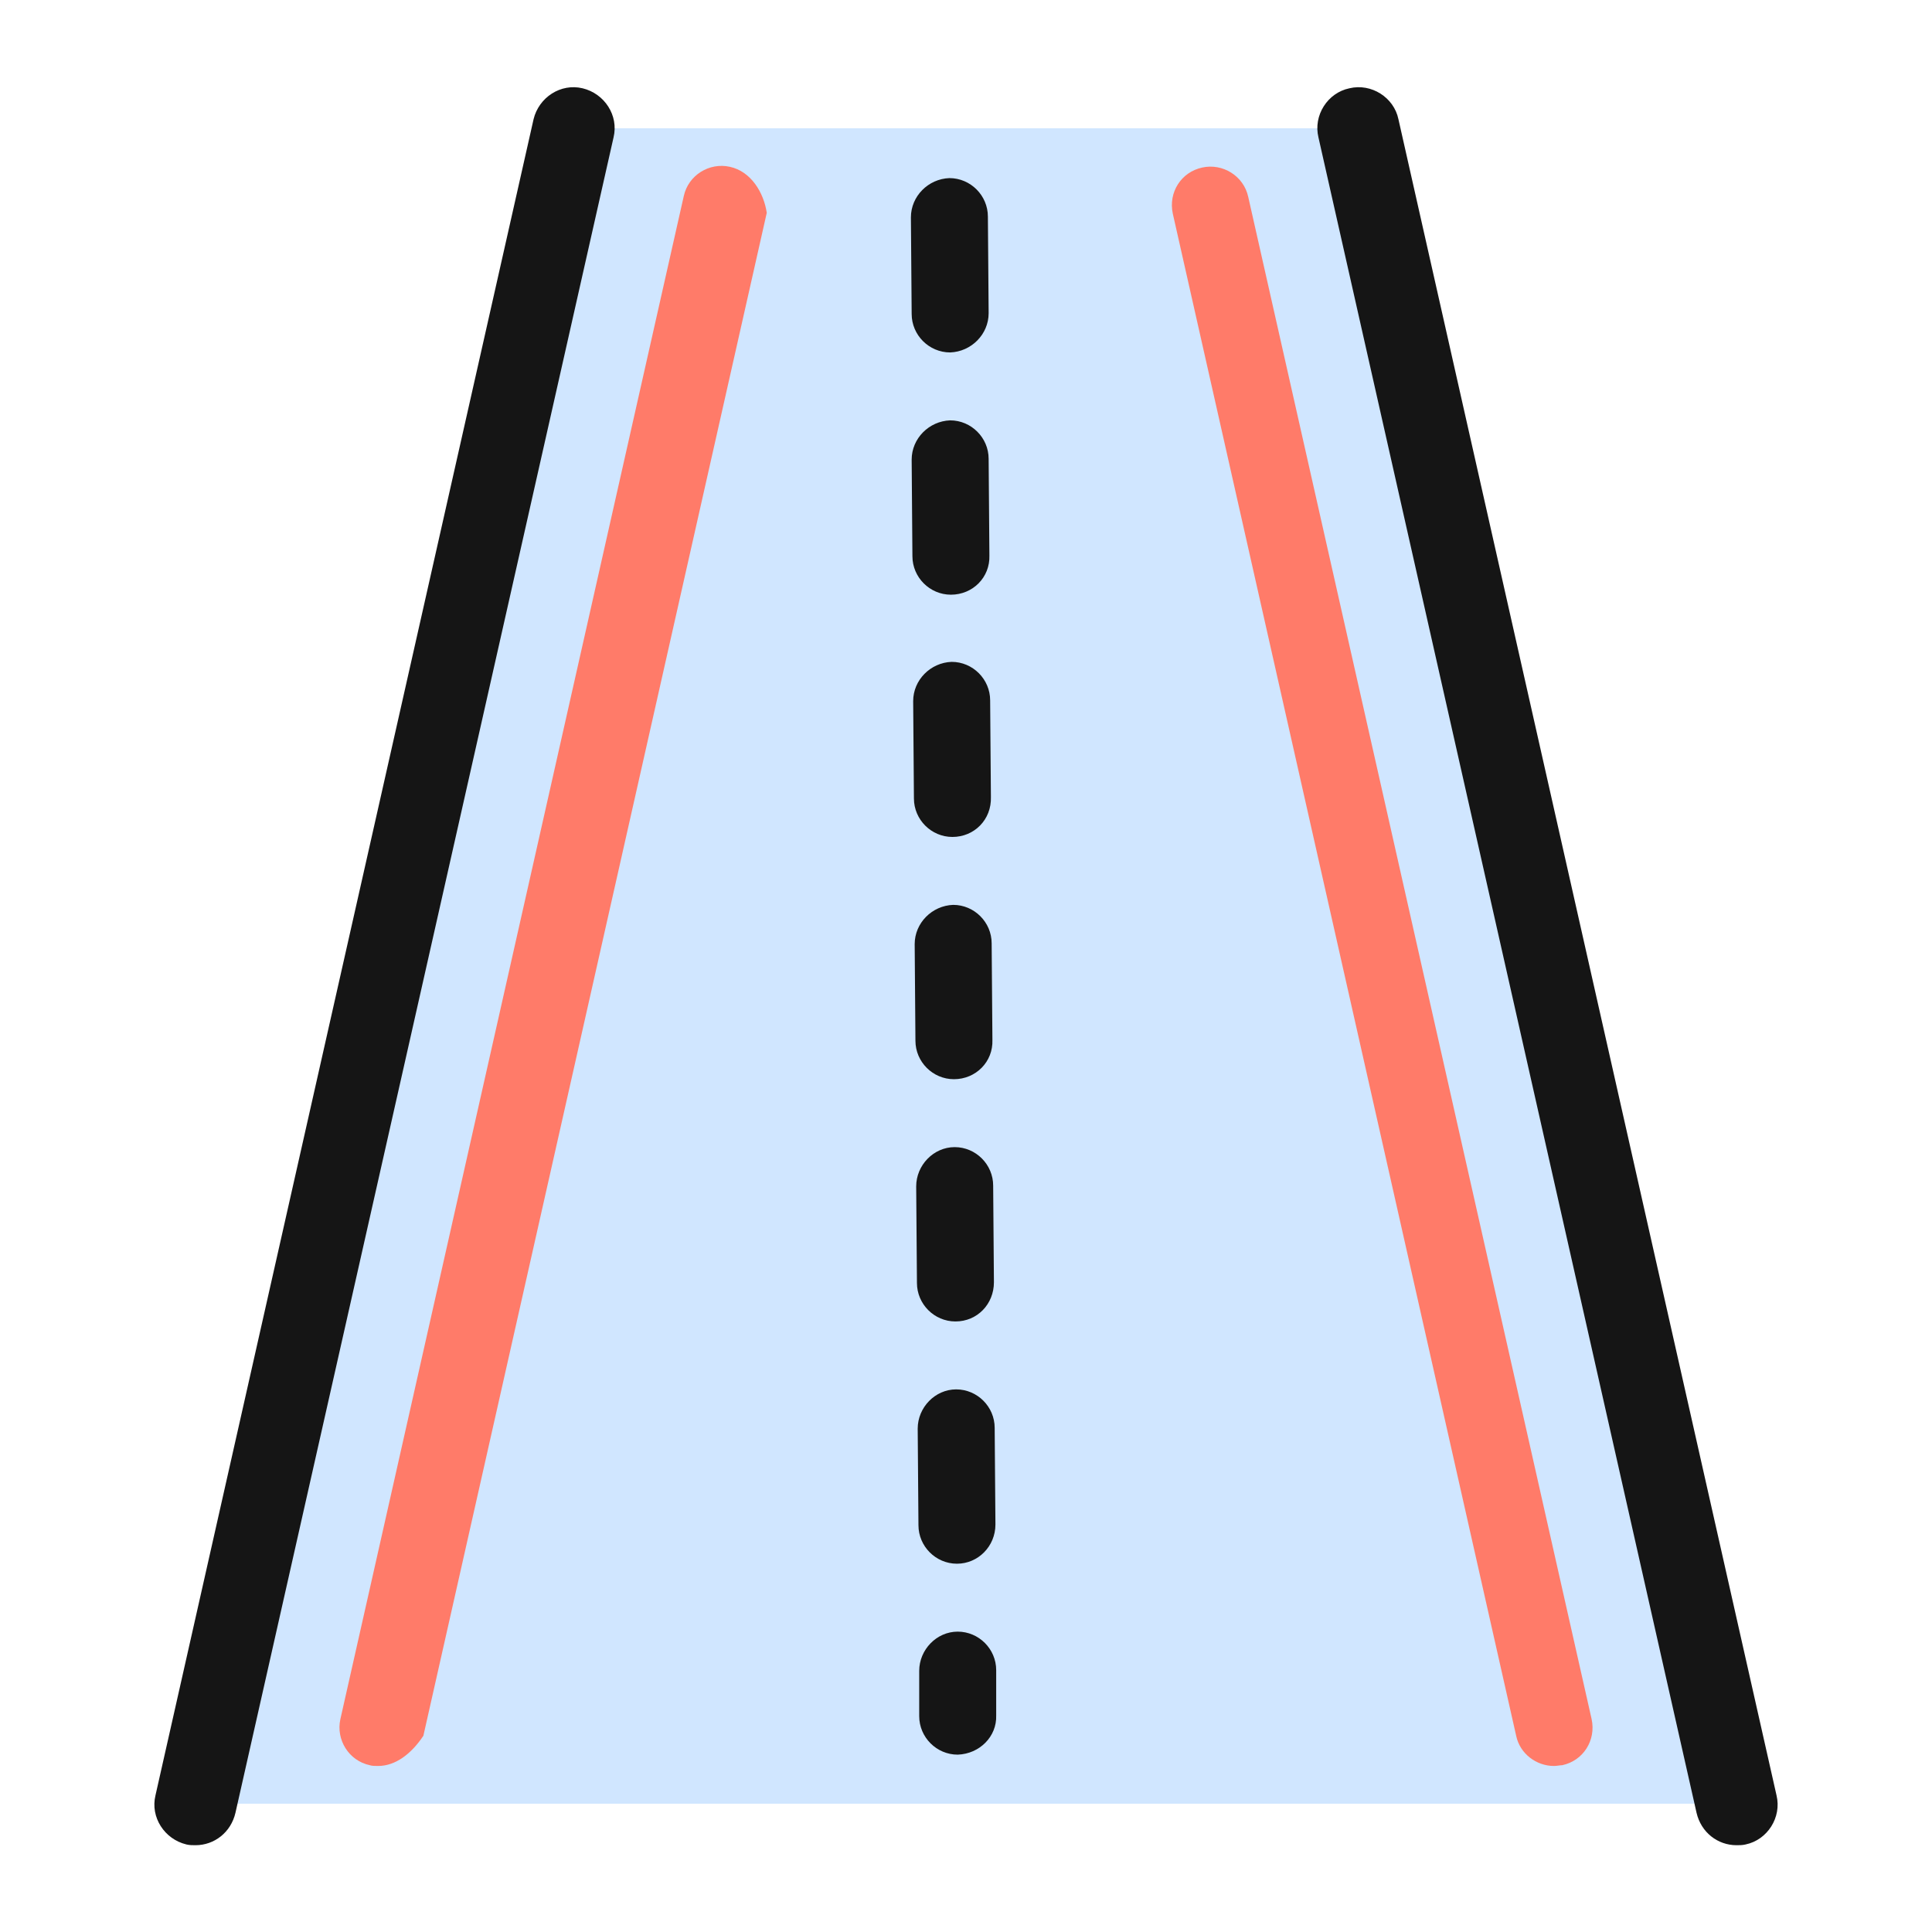
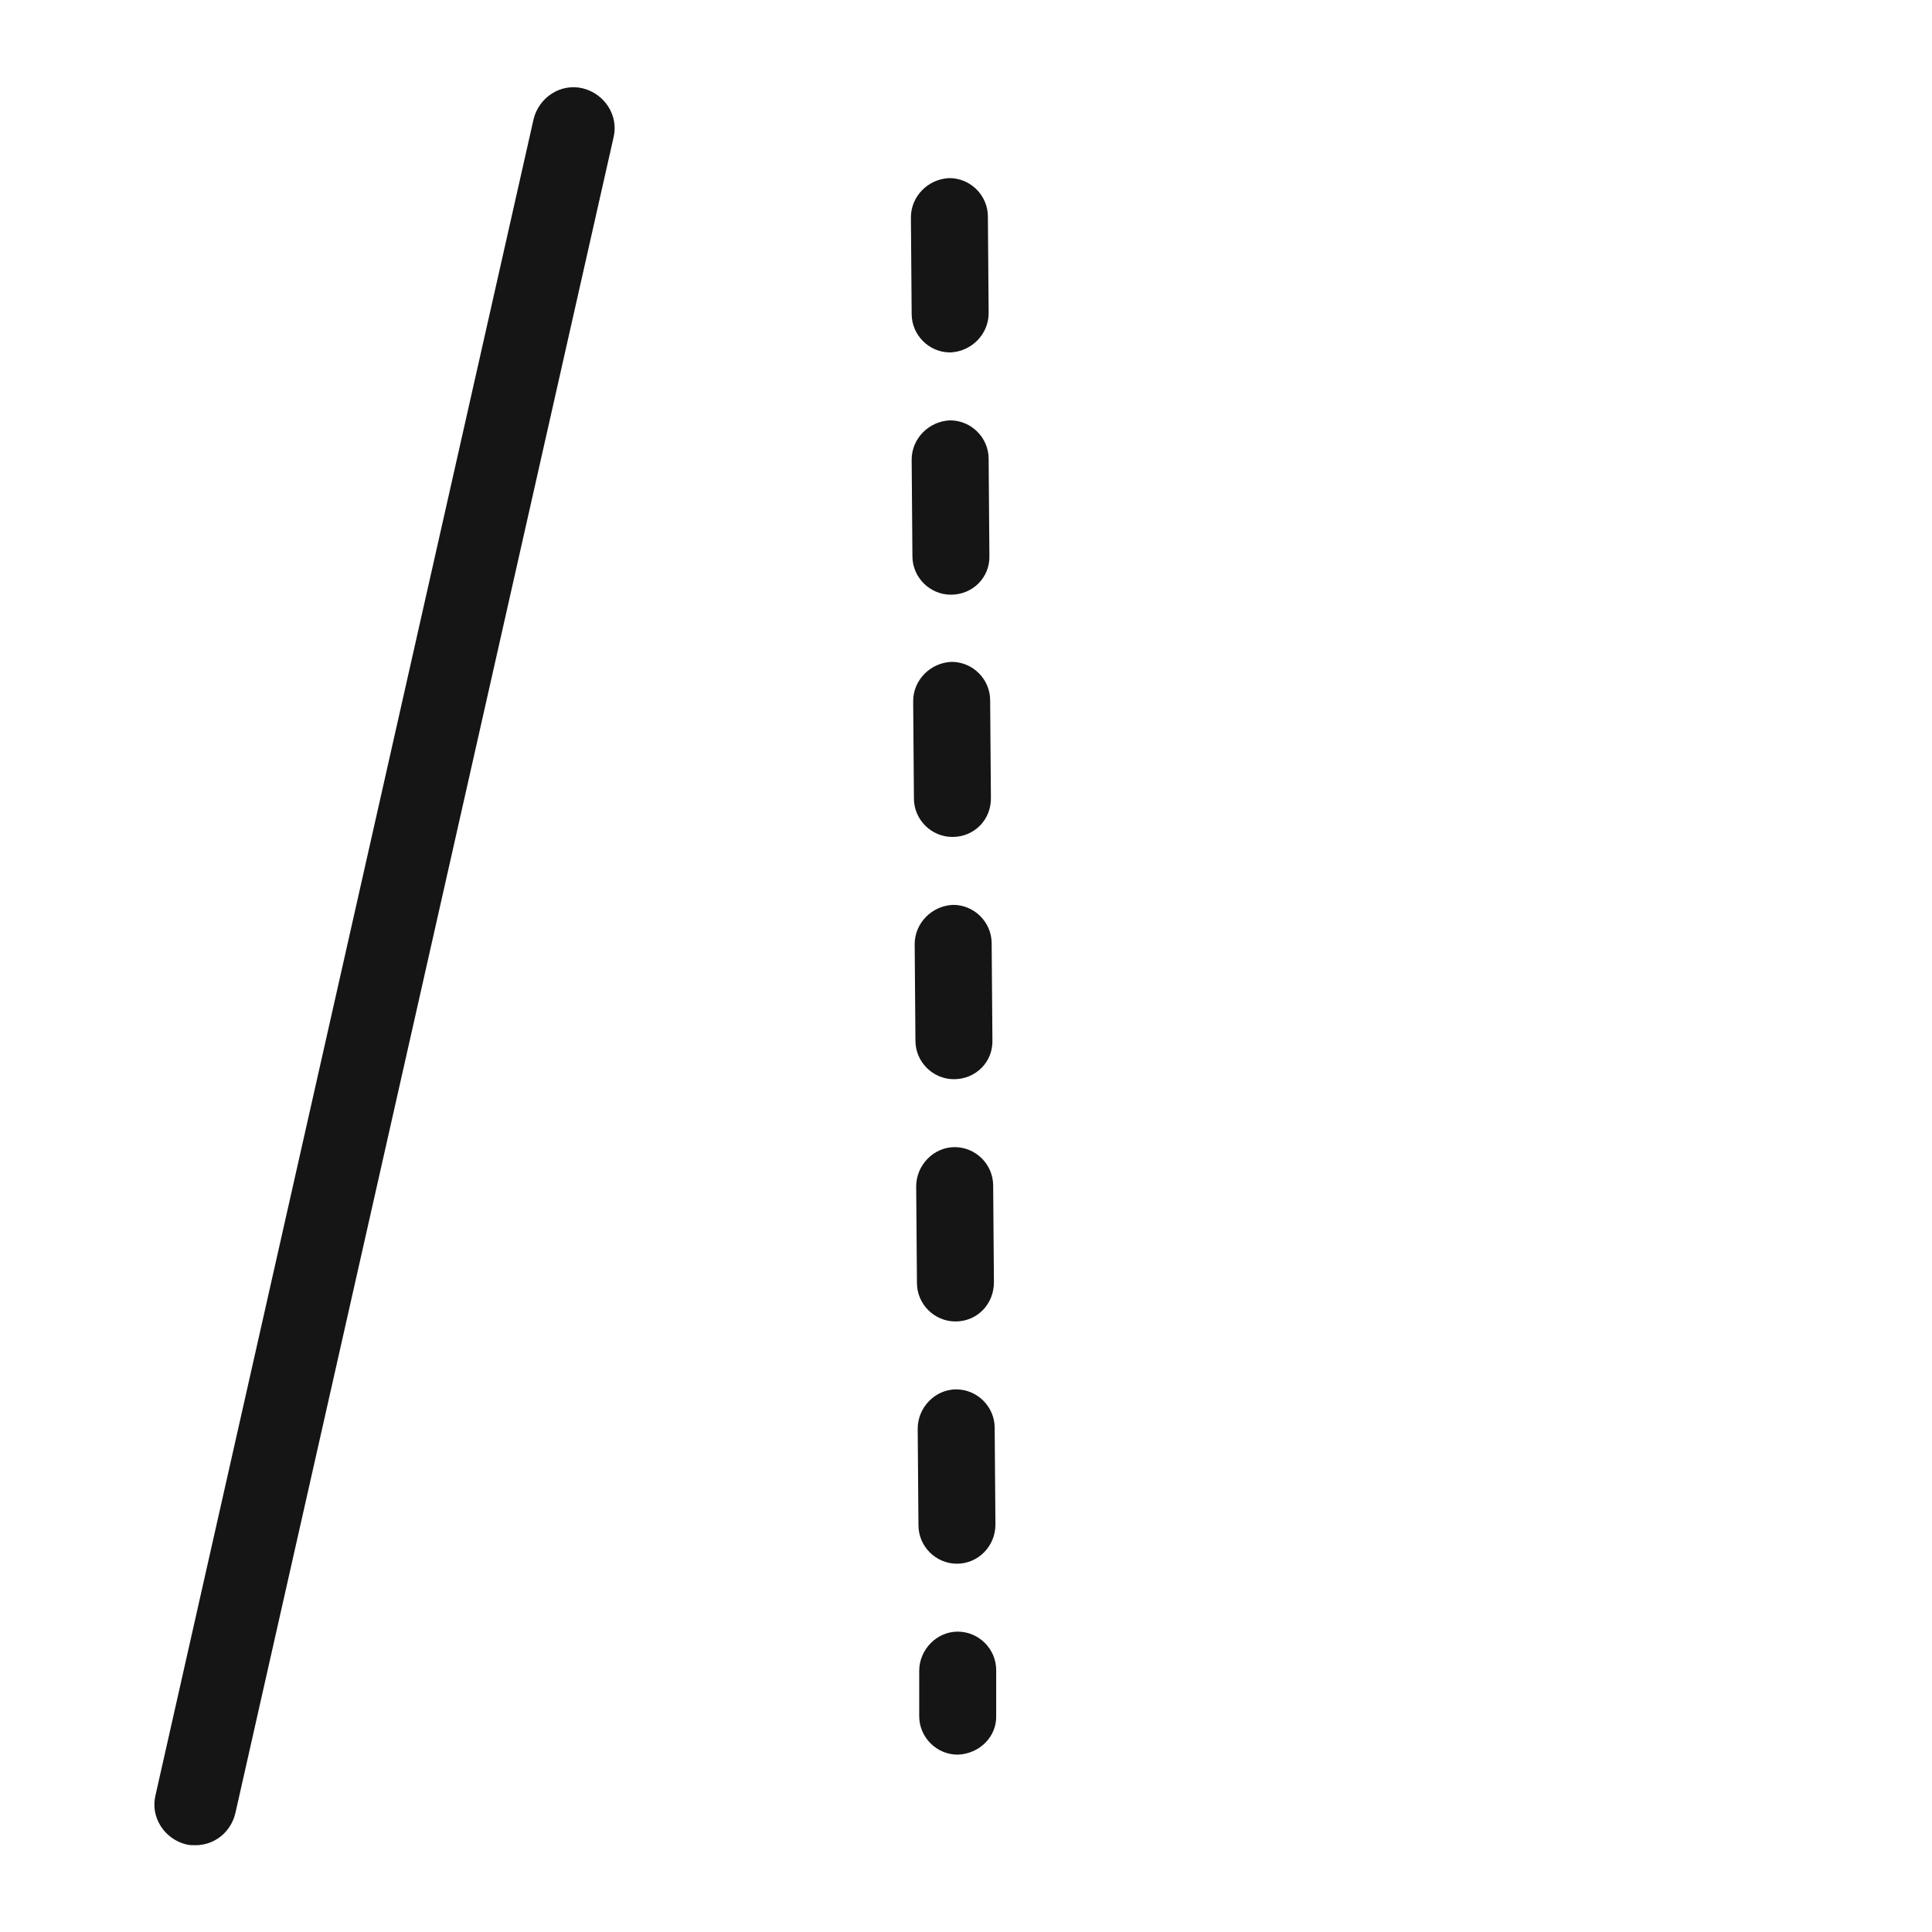
<svg xmlns="http://www.w3.org/2000/svg" version="1.1" id="图层_1" x="0px" y="0px" viewBox="0 0 256 256" style="enable-background:new 0 0 256 256;" xml:space="preserve">
  <style type="text/css">
	.st0{fill:#D0E6FF;}
	.st1{fill:#151515;}
	.st2{fill:#FF7B69;}
</style>
  <g>
-     <polyline class="st0" points="177,17 228.4,239 24.3,239 74.4,17  " />
    <g>
-       <line class="st0" x1="125.8" y1="28.7" x2="126.9" y2="227.3" />
      <path class="st1" d="M126.9,232.5c-2.8,0-5.1-2.3-5.1-5.1l0-6c0-2.8,2.3-5.2,5.1-5.2c0,0,0,0,0,0c2.8,0,5.1,2.3,5.1,5.1l0,6    C132.1,230.1,129.8,232.4,126.9,232.5C126.9,232.5,126.9,232.5,126.9,232.5z M126.8,207.2c-2.8,0-5.1-2.3-5.1-5.1l-0.1-12.8    c0-2.8,2.3-5.2,5.1-5.2c0,0,0,0,0,0c2.8,0,5.1,2.3,5.1,5.1l0.1,12.8C131.9,204.9,129.6,207.2,126.8,207.2    C126.8,207.2,126.8,207.2,126.8,207.2z M126.6,175.1c-2.8,0-5.1-2.3-5.1-5.1l-0.1-12.8c0-2.8,2.3-5.2,5.1-5.2c0,0,0,0,0,0    c2.8,0,5.1,2.3,5.1,5.1l0.1,12.8C131.7,172.8,129.5,175.1,126.6,175.1C126.6,175.1,126.6,175.1,126.6,175.1z M126.4,143    c-2.8,0-5.1-2.3-5.1-5.1l-0.1-12.8c0-2.8,2.3-5.1,5.1-5.2c0,0,0,0,0,0c2.8,0,5.1,2.3,5.1,5.1l0.1,12.8    C131.6,140.7,129.3,143,126.4,143C126.4,143,126.4,143,126.4,143z M126.2,110.9c-2.8,0-5.1-2.3-5.1-5.1L121,92.9    c0-2.8,2.3-5.1,5.1-5.2c0,0,0,0,0,0c2.8,0,5.1,2.3,5.1,5.1l0.1,12.8C131.4,108.6,129.1,110.9,126.2,110.9    C126.2,110.9,126.2,110.9,126.2,110.9z M126,78.8c-2.8,0-5.1-2.3-5.1-5.1l-0.1-12.8c0-2.8,2.3-5.1,5.1-5.2c0,0,0,0,0,0    c2.8,0,5.1,2.3,5.1,5.1l0.1,12.8C131.2,76.5,128.9,78.8,126,78.8C126.1,78.8,126.1,78.8,126,78.8z M125.9,46.7    c-2.8,0-5.1-2.3-5.1-5.1l-0.1-12.8c0-2.8,2.3-5.1,5.1-5.2c0,0,0,0,0,0c2.8,0,5.1,2.3,5.1,5.1l0.1,12.8    C131,44.3,128.7,46.6,125.9,46.7C125.9,46.7,125.9,46.7,125.9,46.7z" />
    </g>
    <g>
      <path class="st1" d="M25.9,244.5c-0.4,0-0.8,0-1.2-0.1c-2.9-0.7-4.8-3.6-4.1-6.5L70.7,15.8c0.7-2.9,3.6-4.8,6.5-4.1    c2.9,0.7,4.8,3.6,4.1,6.5L31.2,240.2C30.6,242.8,28.4,244.5,25.9,244.5z" />
-       <path class="st1" d="M230.1,244.5c-2.5,0-4.7-1.7-5.3-4.3L174.7,18.2c-0.7-2.9,1.2-5.9,4.1-6.5c2.9-0.7,5.9,1.2,6.5,4.1    l50.1,222.1c0.7,2.9-1.2,5.9-4.1,6.5C230.9,244.5,230.5,244.5,230.1,244.5z" />
    </g>
    <g>
-       <path class="st2" d="M50.1,234c-0.4,0-0.8,0-1.1-0.1c-2.8-0.6-4.5-3.4-3.9-6.1L90.6,26c0.6-2.8,3.4-4.5,6.1-3.9    c2.8,0.6,4.5,3.4,4.9,6.1L56.1,230C54.5,232.4,52.4,234,50.1,234z" />
-       <path class="st2" d="M205.9,234c-2.3,0-4.5-1.6-5-4L155.4,28.3c-0.6-2.8,1.1-5.5,3.9-6.1c2.7-0.6,5.5,1.1,6.1,3.9l45.5,201.7    c0.6,2.8-1.1,5.5-3.9,6.1C206.7,233.9,206.3,234,205.9,234z" />
-     </g>
+       </g>
  </g>
</svg>